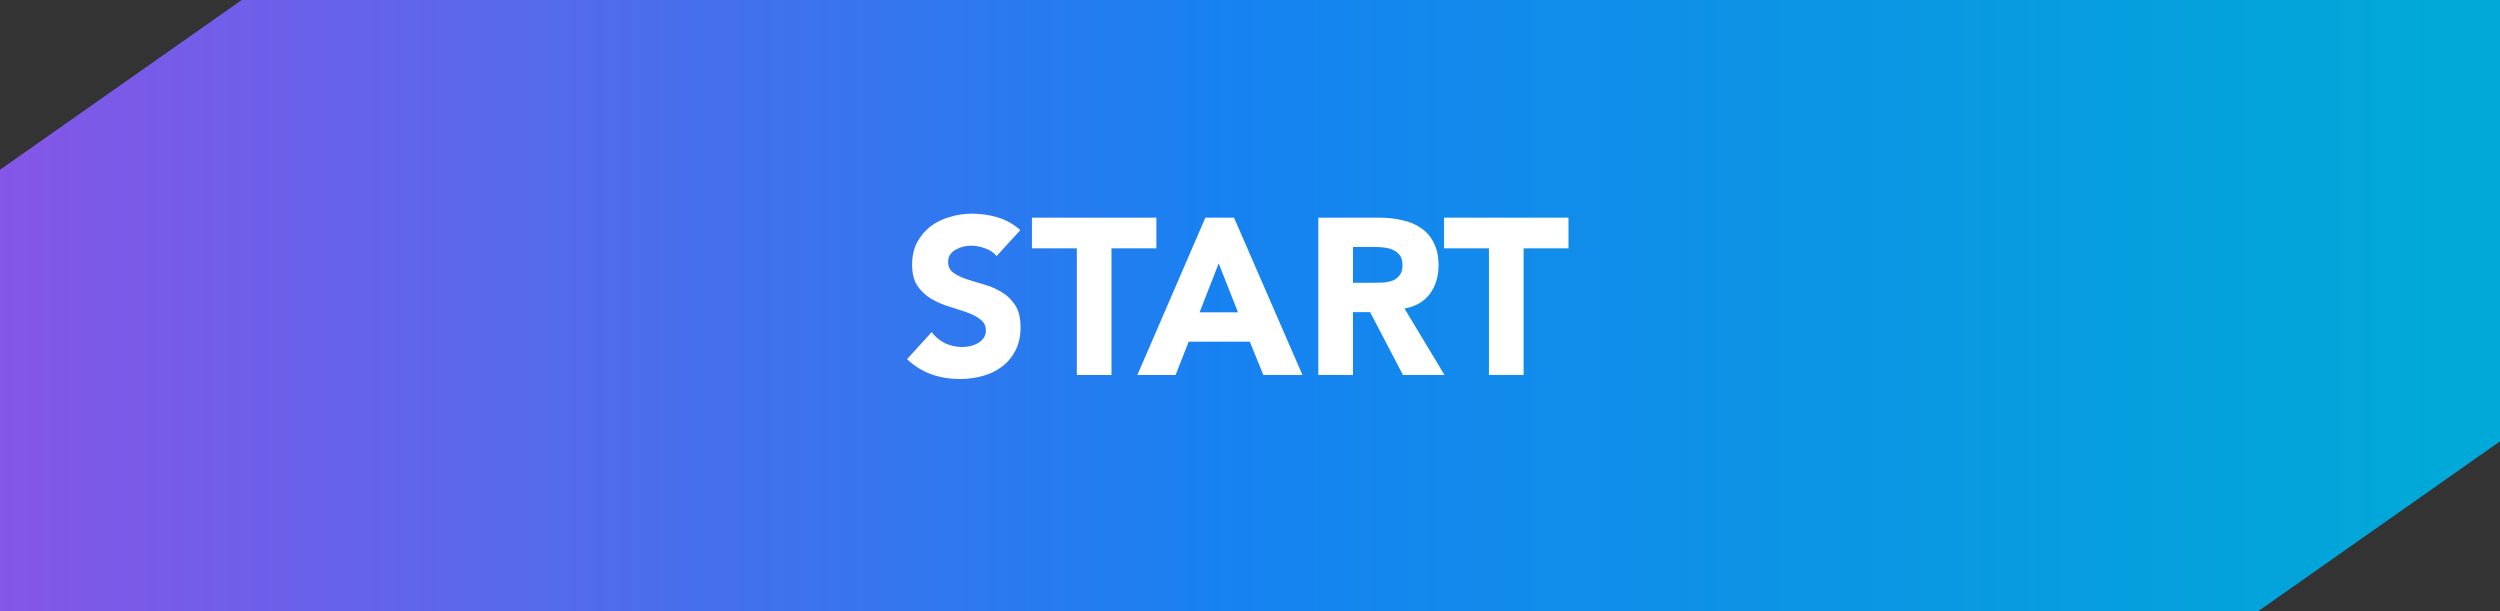
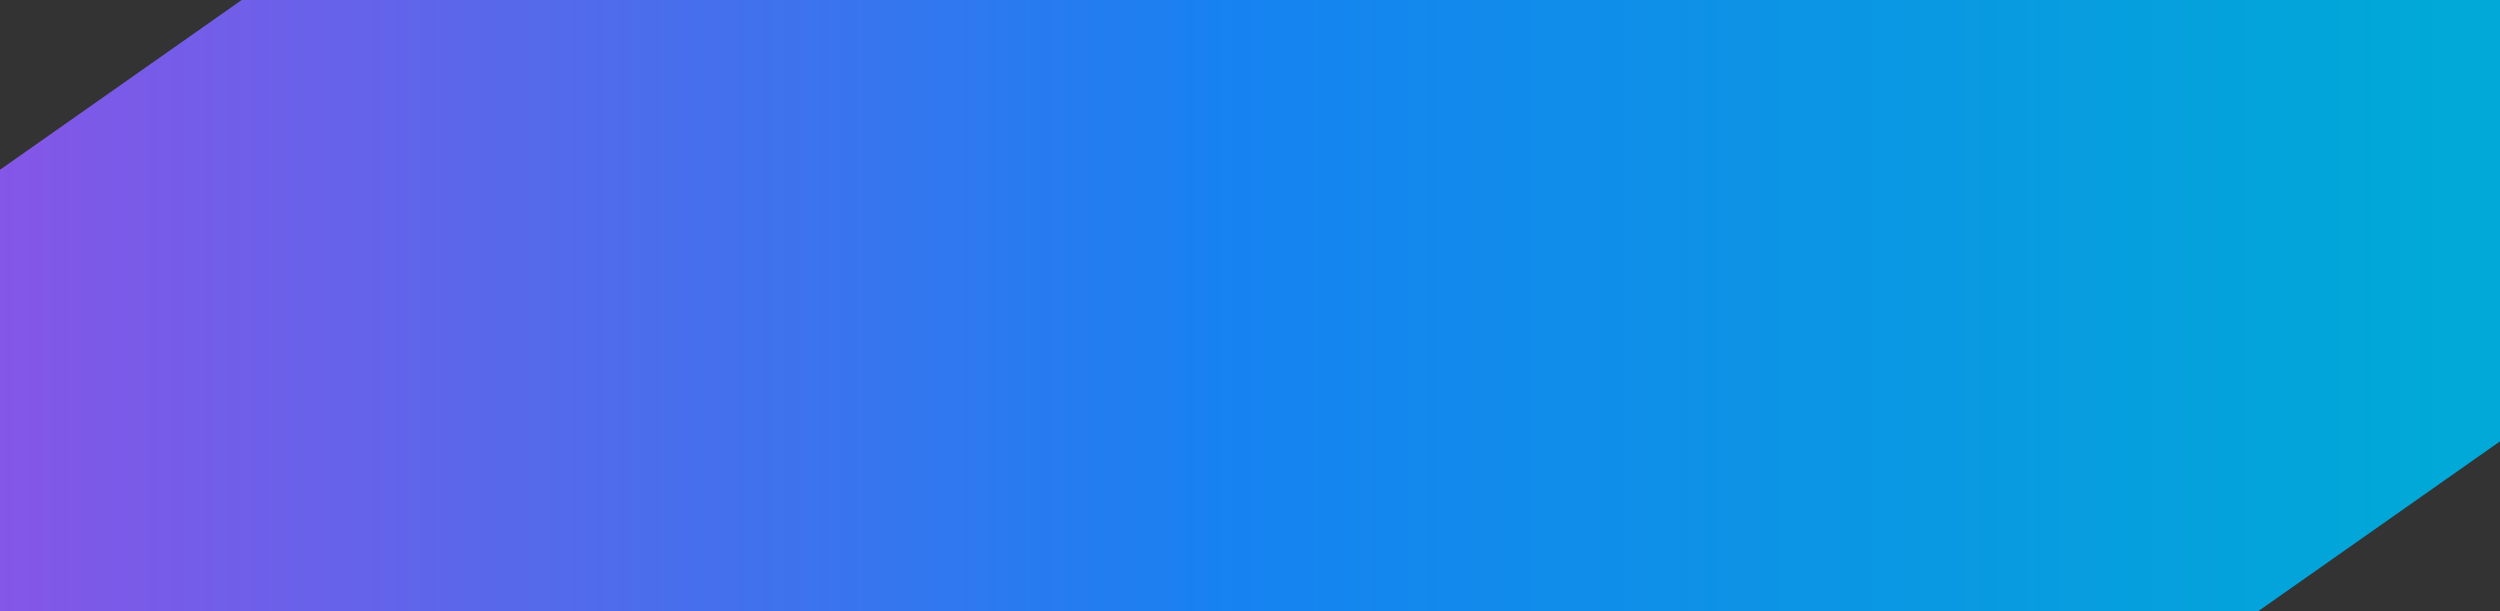
<svg xmlns="http://www.w3.org/2000/svg" width="180" height="44" viewBox="0 0 180 44" fill="none">
  <rect x="0" y="0" width="180" height="44" fill="#333333" stroke="none" />
  <path d="M17.4 0H90H180V31.778L162.6 44H90H0V12.222L17.4 0Z" fill="url(#paint0_linear_610_854)" />
-   <path d="M71.752 18.44C71.549 18.184 71.272 17.997 70.92 17.88C70.579 17.752 70.253 17.688 69.944 17.688C69.763 17.688 69.576 17.709 69.384 17.752C69.192 17.795 69.011 17.864 68.84 17.96C68.669 18.045 68.531 18.163 68.424 18.312C68.317 18.461 68.264 18.643 68.264 18.856C68.264 19.197 68.392 19.459 68.648 19.64C68.904 19.821 69.224 19.976 69.608 20.104C70.003 20.232 70.424 20.36 70.872 20.488C71.32 20.616 71.736 20.797 72.12 21.032C72.515 21.267 72.84 21.581 73.096 21.976C73.352 22.371 73.48 22.899 73.48 23.56C73.48 24.189 73.363 24.739 73.128 25.208C72.893 25.677 72.573 26.067 72.168 26.376C71.773 26.685 71.309 26.915 70.776 27.064C70.253 27.213 69.699 27.288 69.112 27.288C68.376 27.288 67.693 27.176 67.064 26.952C66.435 26.728 65.848 26.365 65.304 25.864L67.08 23.912C67.336 24.253 67.656 24.52 68.04 24.712C68.435 24.893 68.84 24.984 69.256 24.984C69.459 24.984 69.661 24.963 69.864 24.92C70.077 24.867 70.264 24.792 70.424 24.696C70.595 24.6 70.728 24.477 70.824 24.328C70.931 24.179 70.984 24.003 70.984 23.8C70.984 23.459 70.851 23.192 70.584 23C70.328 22.797 70.003 22.627 69.608 22.488C69.213 22.349 68.787 22.211 68.328 22.072C67.869 21.933 67.443 21.747 67.048 21.512C66.653 21.277 66.323 20.968 66.056 20.584C65.8 20.2 65.672 19.693 65.672 19.064C65.672 18.456 65.789 17.923 66.024 17.464C66.269 17.005 66.589 16.621 66.984 16.312C67.389 16.003 67.853 15.773 68.376 15.624C68.899 15.464 69.437 15.384 69.992 15.384C70.632 15.384 71.251 15.475 71.848 15.656C72.445 15.837 72.984 16.141 73.464 16.568L71.752 18.44ZM77.531 17.88H74.299V15.672H83.26V17.88H80.028V27H77.531V17.88ZM86.786 15.672H88.85L93.778 27H90.962L89.986 24.6H85.586L84.642 27H81.89L86.786 15.672ZM87.746 18.968L86.37 22.488H89.138L87.746 18.968ZM94.918 15.672H99.302C99.878 15.672 100.422 15.731 100.934 15.848C101.456 15.955 101.91 16.141 102.294 16.408C102.688 16.664 102.998 17.016 103.222 17.464C103.456 17.901 103.574 18.451 103.574 19.112C103.574 19.912 103.366 20.595 102.95 21.16C102.534 21.715 101.926 22.067 101.126 22.216L104.006 27H101.014L98.646 22.472H97.414V27H94.918V15.672ZM97.414 20.36H98.886C99.11 20.36 99.344 20.355 99.59 20.344C99.846 20.323 100.075 20.275 100.278 20.2C100.48 20.115 100.646 19.987 100.774 19.816C100.912 19.645 100.982 19.405 100.982 19.096C100.982 18.808 100.923 18.579 100.806 18.408C100.688 18.237 100.539 18.109 100.358 18.024C100.176 17.928 99.968 17.864 99.734 17.832C99.499 17.8 99.27 17.784 99.046 17.784H97.414V20.36ZM107.203 17.88H103.971V15.672H112.931V17.88H109.699V27H107.203V17.88Z" fill="white" />
  <defs>
    <linearGradient id="paint0_linear_610_854" x1="-8.95187e-07" y1="22.489" x2="176.25" y2="22.489" gradientUnits="userSpaceOnUse">
      <stop stop-color="#8556E7" />
      <stop offset="0.505" stop-color="#1682F1" />
      <stop offset="1" stop-color="#00A9D7" />
    </linearGradient>
  </defs>
</svg>